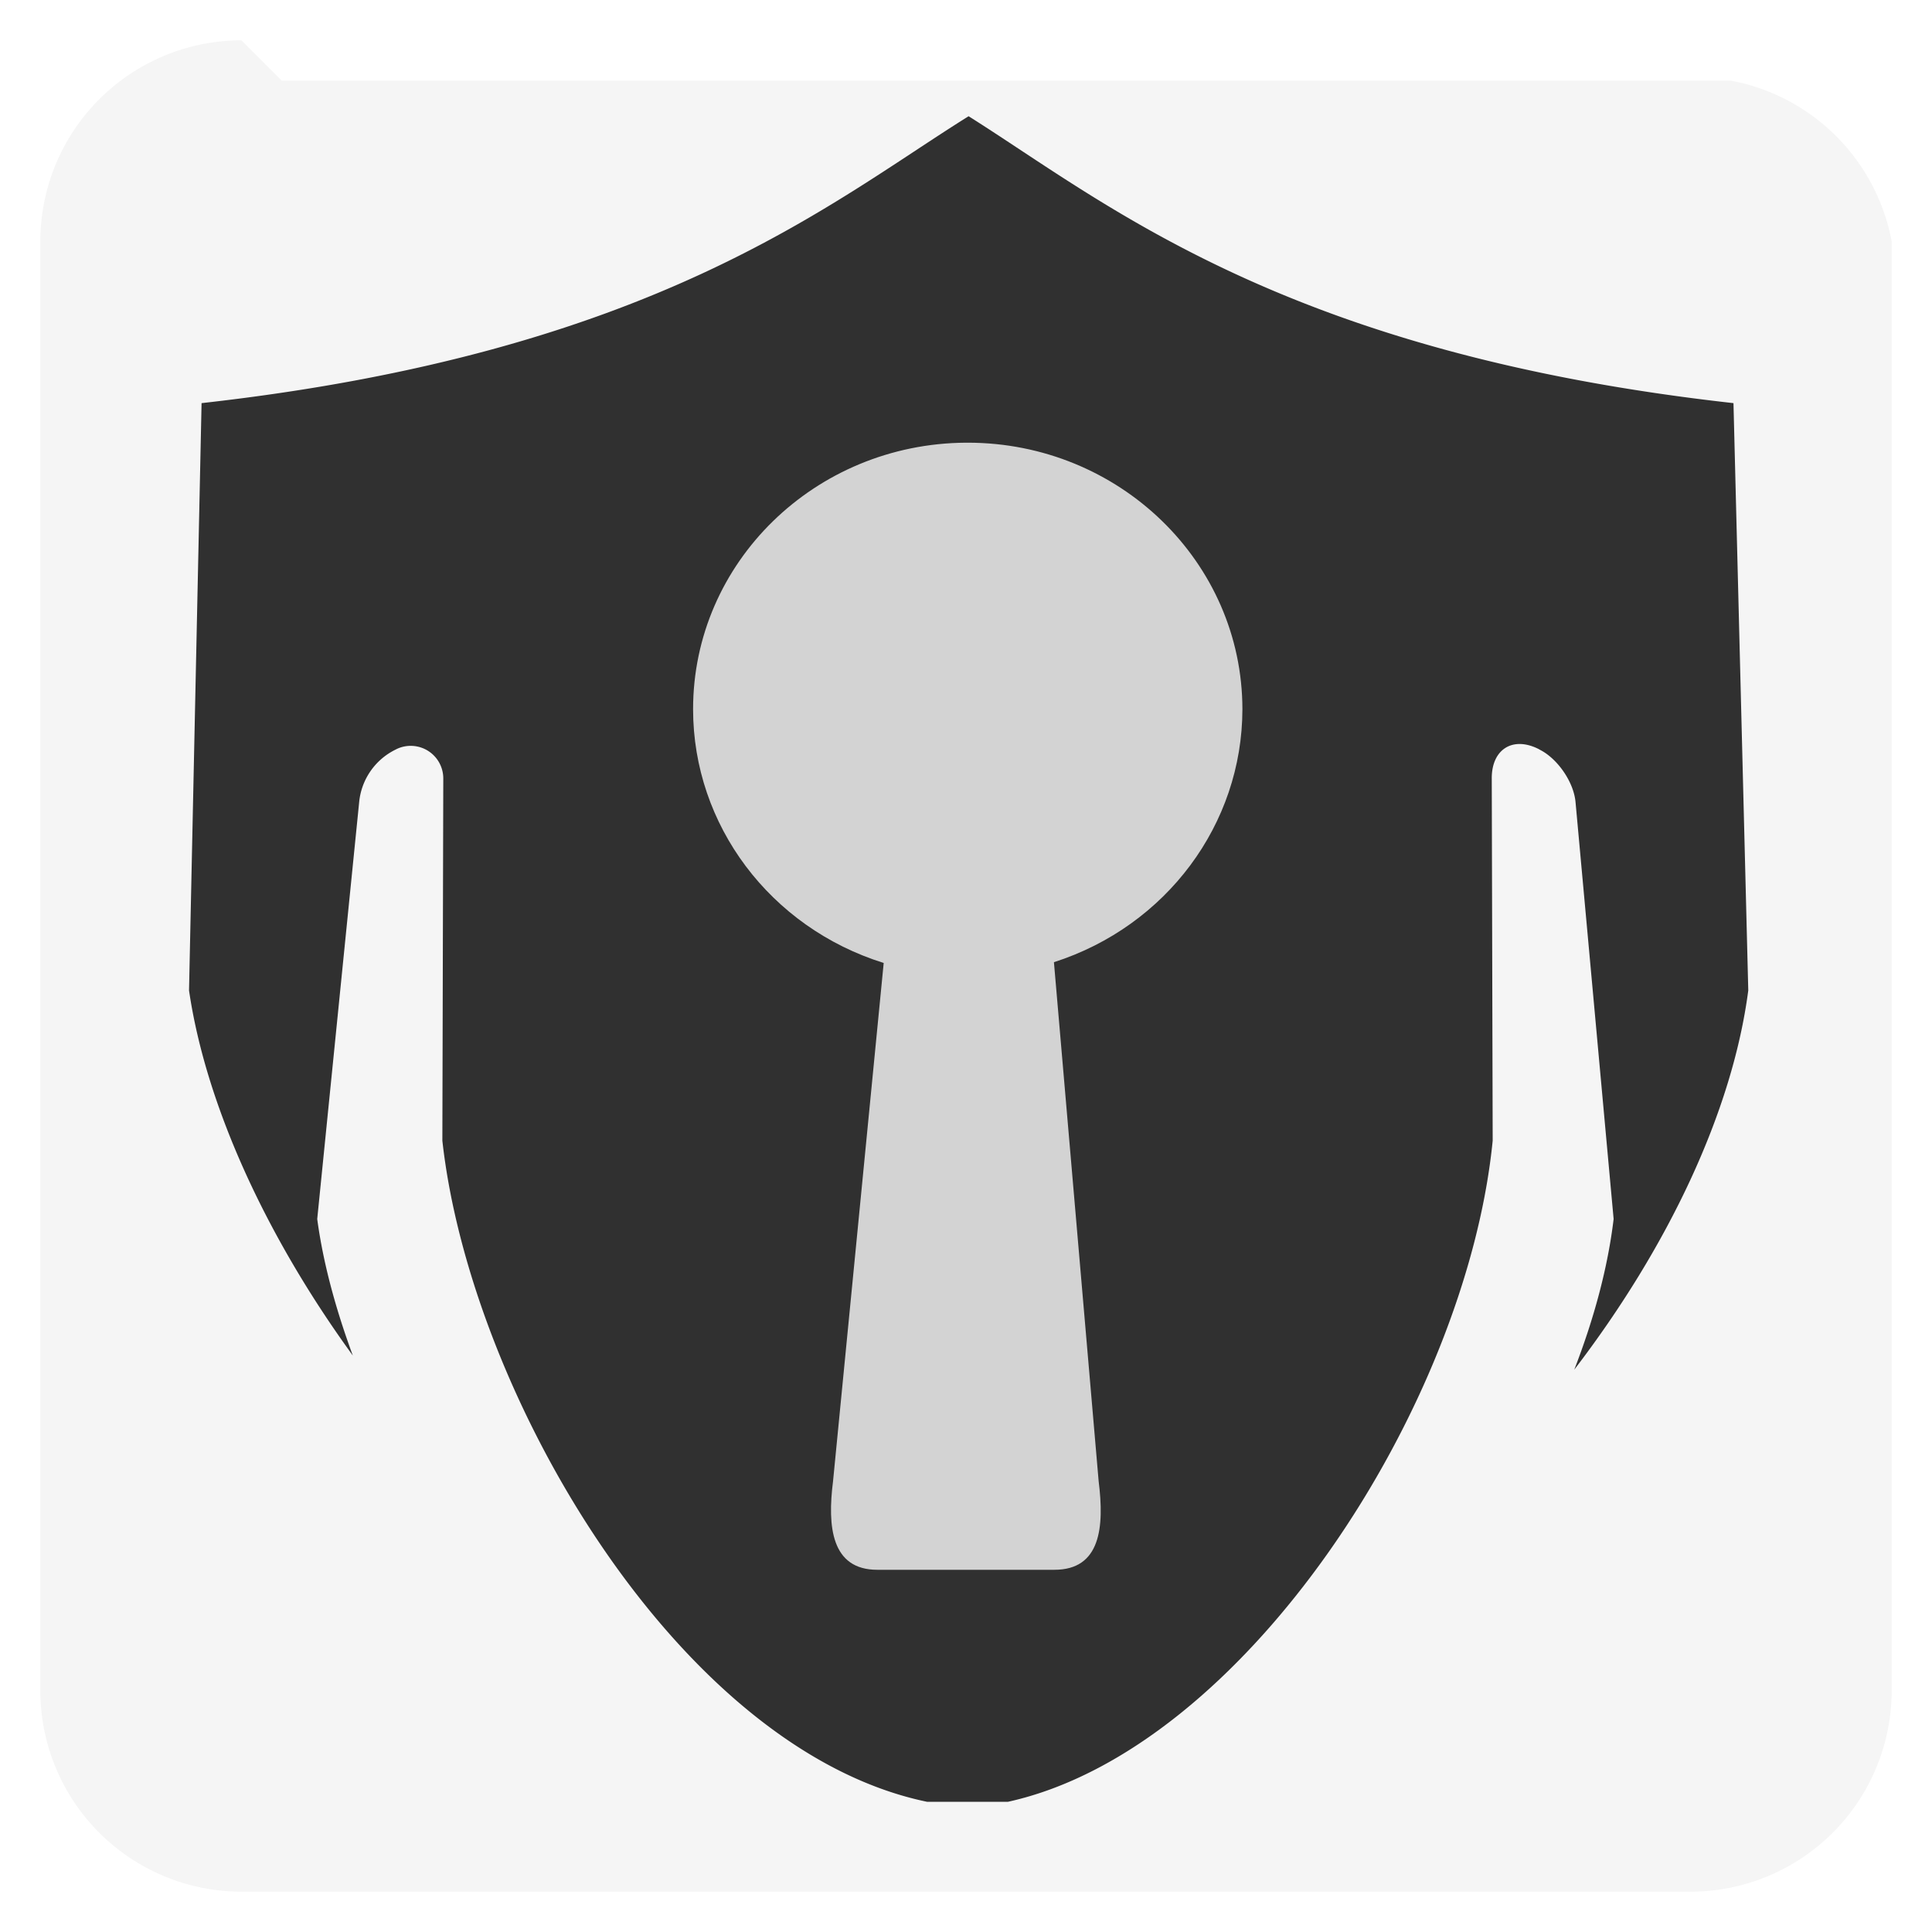
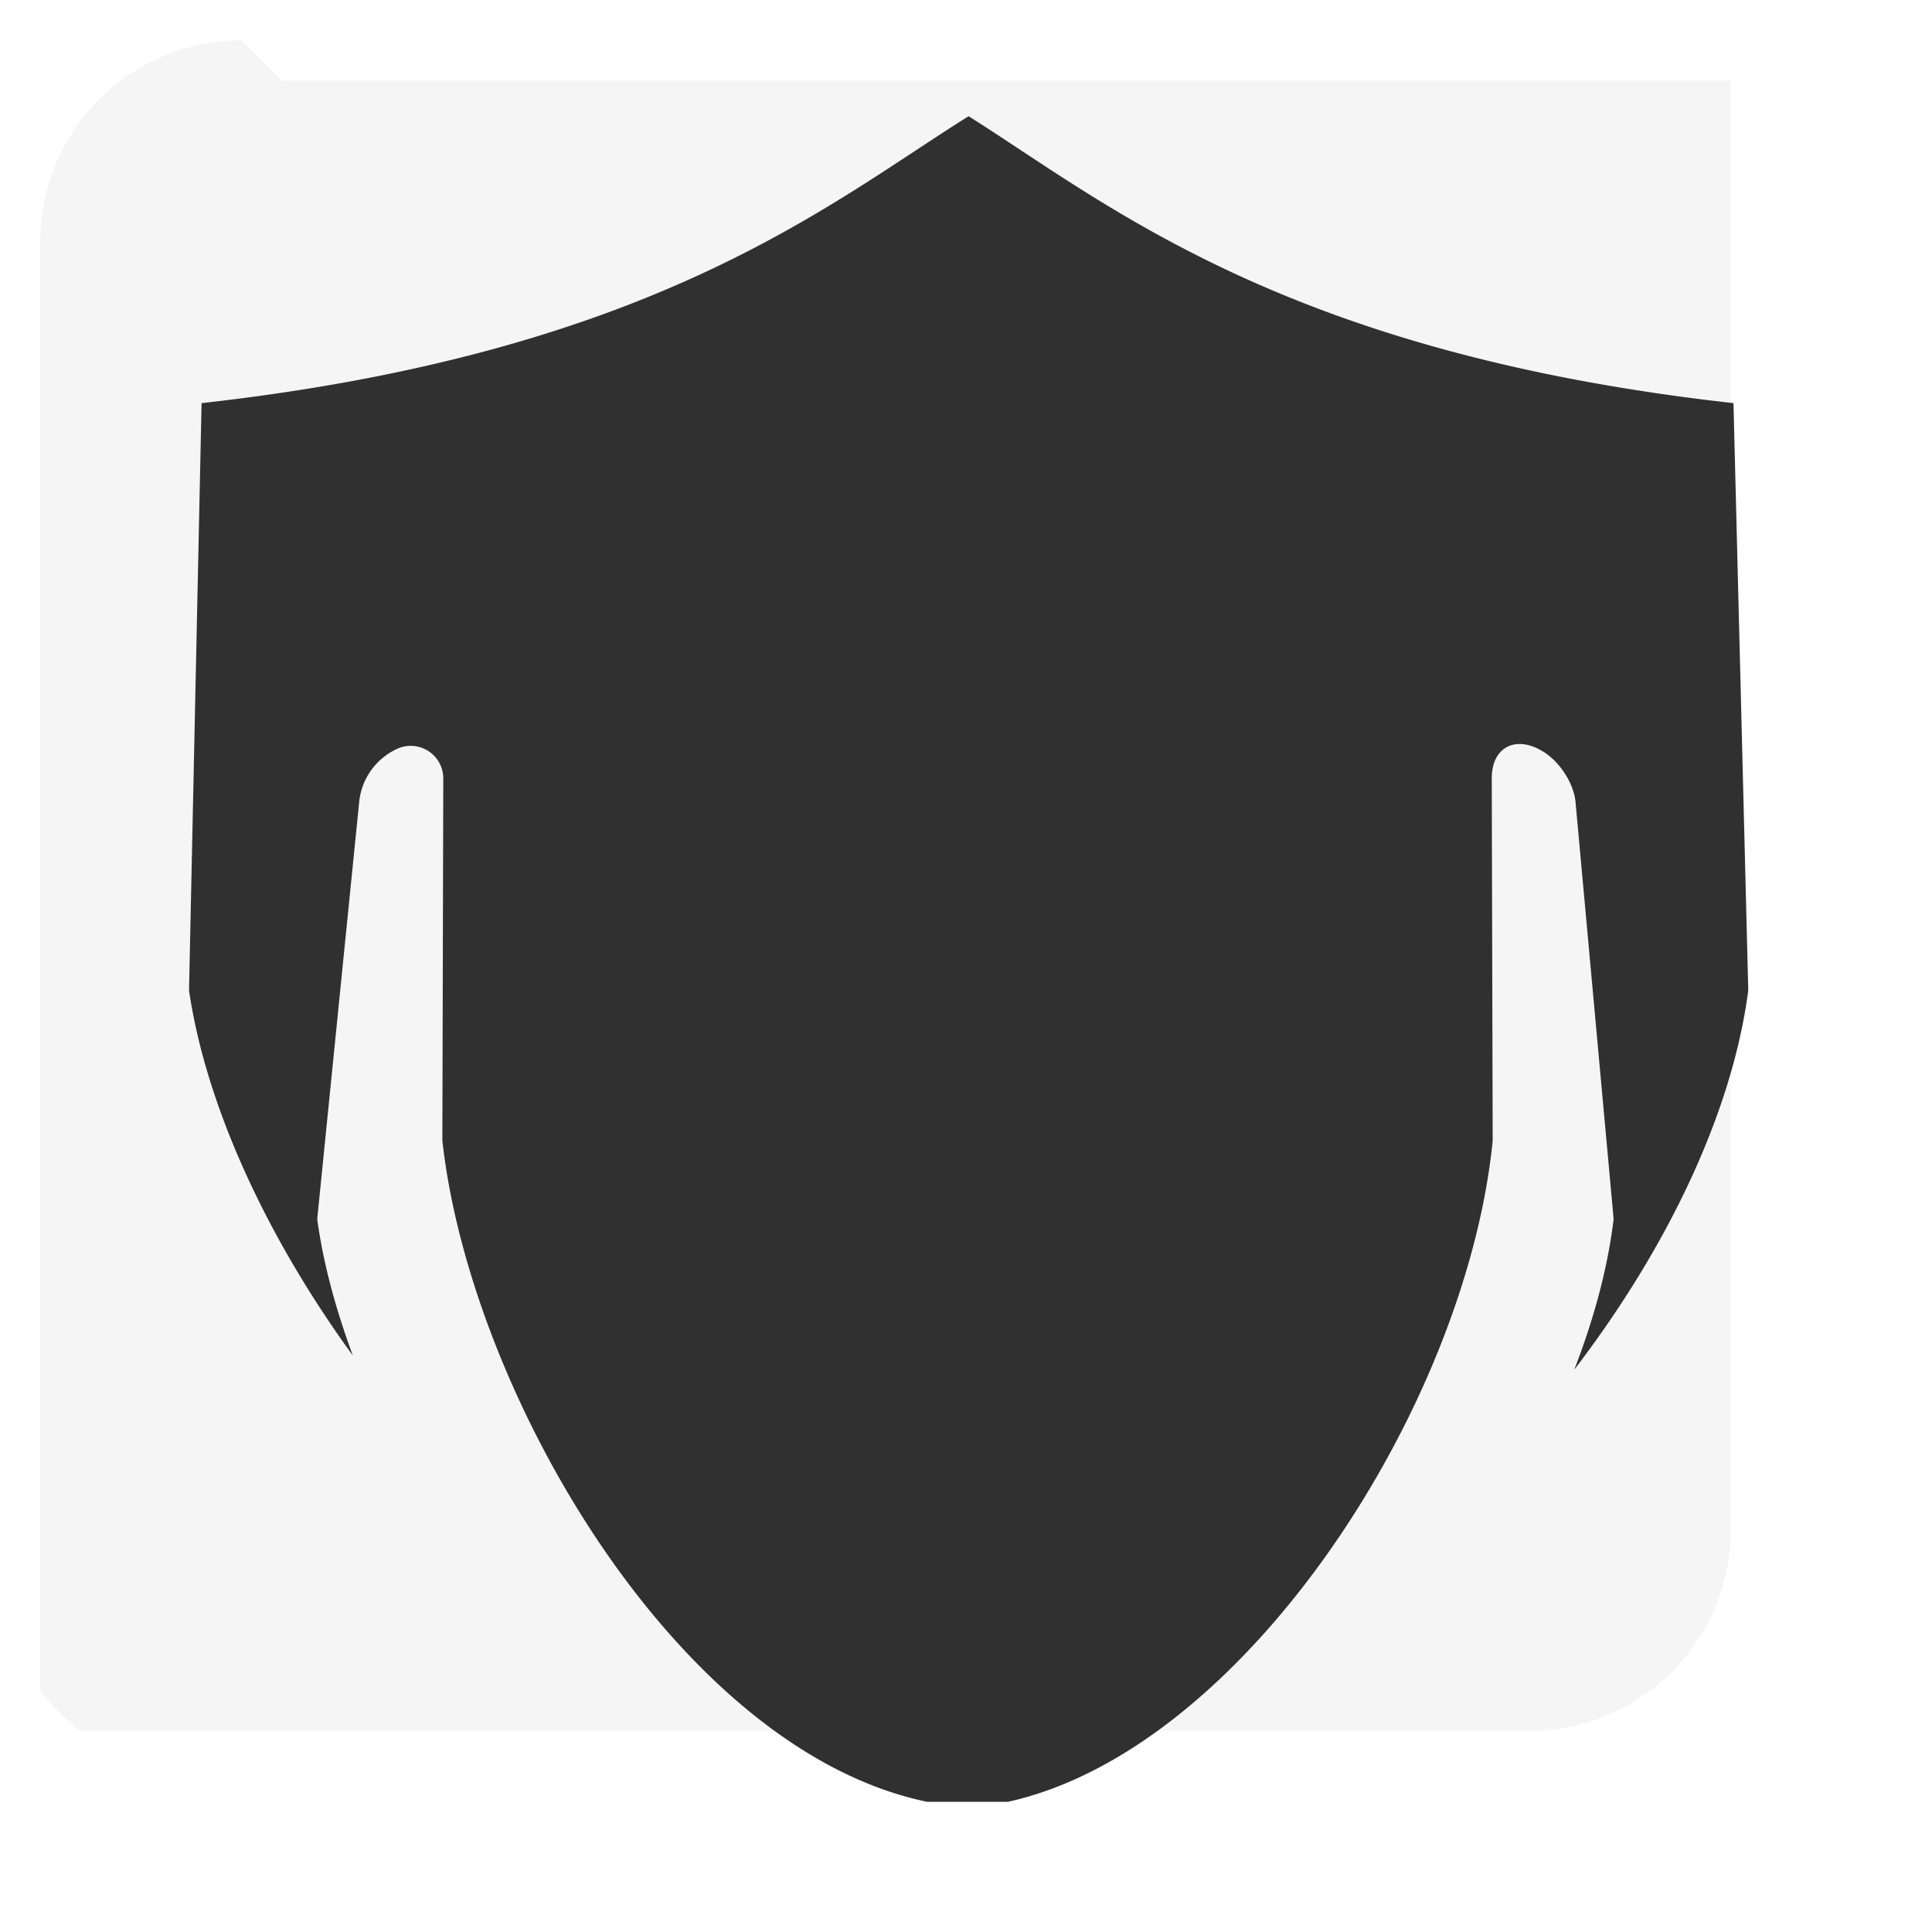
<svg xmlns="http://www.w3.org/2000/svg" xmlns:ns1="http://sodipodi.sourceforge.net/DTD/sodipodi-0.dtd" xmlns:ns2="http://www.inkscape.org/namespaces/inkscape" xmlns:ns3="http://www.openswatchbook.org/uri/2009/osb" width="48" height="48" viewBox="0 0 12.7 12.7" version="1.1" id="svg1473" ns1:docname="favicon.svg" ns2:version="1.0.1 (3bc2e813f5, 2020-09-07)">
  <defs id="defs1467">
    <linearGradient ns2:collect="always" id="linearGradient5582" ns3:paint="gradient">
      <stop style="stop-color:#343434;stop-opacity:1;" offset="0" id="stop5578" />
      <stop style="stop-color:#343434;stop-opacity:0;" offset="1" id="stop5580" />
    </linearGradient>
    <ns2:path-effect effect="bspline" id="path-effect5426" is_visible="true" lpeversion="1" weight="33.333" steps="2" helper_size="0" apply_no_weight="true" apply_with_weight="true" only_selected="false" />
    <ns2:path-effect effect="fillet_chamfer" id="path-effect5372" is_visible="true" lpeversion="1" satellites_param="F,0,0,1,0,1.323,0,1 @ F,0,0,1,0,1.323,0,1 @ F,0,0,1,0,1.323,0,1 @ F,0,0,1,0,1.323,0,1" unit="px" method="auto" mode="F" radius="5" chamfer_steps="1" flexible="false" use_knot_distance="true" apply_no_radius="true" apply_with_radius="true" only_selected="false" hide_knots="false" />
    <ns2:path-effect effect="fillet_chamfer" id="path-effect5358" is_visible="true" lpeversion="1" satellites_param="F,0,0,1,0,0,0,1 @ F,0,0,1,0,0,0,1 @ F,0,0,1,0,0.521,0,1 @ F,0,0,1,0,0.517,0,1" unit="px" method="auto" mode="F" radius="0" chamfer_steps="1" flexible="false" use_knot_distance="true" apply_no_radius="true" apply_with_radius="true" only_selected="false" hide_knots="false" />
    <ns2:path-effect effect="fillet_chamfer" id="path-effect5356" is_visible="true" lpeversion="1" satellites_param="F,0,0,1,0,0,0,1 @ F,0,0,1,0,0,0,1 @ F,0,0,1,0,0,0,1 @ F,0,0,1,0,0,0,1 @ F,0,0,1,0,0,0,1 @ F,0,0,1,0,0.894,0,1 @ F,0,0,1,0,1.311,0,1 @ F,0,0,1,0,0,0,1 @ F,0,0,1,0,0,0,1 @ F,0,0,1,0,0,0,1 @ F,0,0,1,0,0,0,1 @ F,0,0,1,0,1.307,0,1 @ F,0,0,1,0,0.898,0,1 @ F,0,0,1,0,0,0,1 @ F,0,0,1,0,0,0,1 @ F,0,0,1,0,0,0,1 @ F,0,0,1,0,0,0,1" unit="px" method="auto" mode="F" radius="0" chamfer_steps="1" flexible="false" use_knot_distance="true" apply_no_radius="true" apply_with_radius="true" only_selected="false" hide_knots="false" />
    <linearGradient ns2:collect="always" id="linearGradient4082" ns3:paint="gradient">
      <stop style="stop-color:#00003c;stop-opacity:1;" offset="0" id="stop4078" />
      <stop style="stop-color:#f9f9f9;stop-opacity:0;" offset="1" id="stop4080" />
    </linearGradient>
    <linearGradient id="linearGradient2132" ns3:paint="solid">
      <stop style="stop-color:#000000;stop-opacity:1;" offset="0" id="stop2130" />
    </linearGradient>
    <linearGradient id="linearGradient2122" ns3:paint="solid">
      <stop style="stop-color:#de67be;stop-opacity:1;" offset="0" id="stop2120" />
    </linearGradient>
    <filter ns2:collect="always" style="color-interpolation-filters:sRGB" id="filter5596" x="-1.7058249e-05" width="1" y="-7.9012333e-06" height="1">
      <feGaussianBlur ns2:collect="always" stdDeviation="3.6421032e-05" id="feGaussianBlur5598" />
    </filter>
    <filter ns2:collect="always" style="color-interpolation-filters:sRGB" id="filter5717" x="-4.746536e-05" width="1" y="-2.1930464e-05" height="1">
      <feGaussianBlur ns2:collect="always" stdDeviation="0" id="feGaussianBlur5719" />
    </filter>
  </defs>
  <ns1:namedview id="base" pagecolor="#ffffff" bordercolor="#666666" borderopacity="1.0" ns2:pageopacity="0.0" ns2:pageshadow="2" ns2:zoom="11.313709" ns2:cx="22.077941" ns2:cy="23.55521" ns2:document-units="mm" ns2:current-layer="layer3" ns2:document-rotation="0" showgrid="true" units="px" ns2:window-width="1368" ns2:window-height="850" ns2:window-x="-6" ns2:window-y="-6" ns2:window-maximized="1" showguides="true" ns2:guide-bbox="true">
    <ns2:grid type="xygrid" id="grid4161" originx="0.265" />
    <ns1:guide position="12.435,7.938" orientation="0,-1" id="guide5337" />
  </ns1:namedview>
  <g ns2:groupmode="layer" id="layer3" ns2:label="Back">
-     <path style="font-variation-settings:normal;opacity:1;vector-effect:none;fill:#f5f5f5;fill-opacity:1;fill-rule:evenodd;stroke-width:0.699;stroke-linecap:butt;stroke-linejoin:miter;stroke-miterlimit:4;stroke-dasharray:none;stroke-dashoffset:0;stroke-opacity:1;stop-color:#000000;stop-opacity:1" id="rect5370" width="12.171" height="12.171" x="0.265" y="0.265" ns2:path-effect="#path-effect5372" d="m 1.587,0.265 h 9.525 A 1.323,1.323 45 0 1 12.435,1.587 l 0,9.525 a 1.323,1.323 135 0 1 -1.323,1.323 l -9.525,0 A 1.323,1.323 45 0 1 0.265,11.112 V 1.587 A 1.323,1.323 135 0 1 1.587,0.265 Z" ns1:type="rect" />
+     <path style="font-variation-settings:normal;opacity:1;vector-effect:none;fill:#f5f5f5;fill-opacity:1;fill-rule:evenodd;stroke-width:0.699;stroke-linecap:butt;stroke-linejoin:miter;stroke-miterlimit:4;stroke-dasharray:none;stroke-dashoffset:0;stroke-opacity:1;stop-color:#000000;stop-opacity:1" id="rect5370" width="12.171" height="12.171" x="0.265" y="0.265" ns2:path-effect="#path-effect5372" d="m 1.587,0.265 h 9.525 l 0,9.525 a 1.323,1.323 135 0 1 -1.323,1.323 l -9.525,0 A 1.323,1.323 45 0 1 0.265,11.112 V 1.587 A 1.323,1.323 135 0 1 1.587,0.265 Z" ns1:type="rect" />
    <path id="path2079-6" style="display:inline;opacity:1;fill:#303030;fill-opacity:1;stroke-width:1.306;filter:url(#filter5717)" ns2:transform-center-x="-0.21035591" ns2:transform-center-y="-0.0088467527" d="M 24.027 2.883 C 24.019 2.888 24.008 2.895 24 2.9 C 20.554 5.054 16.212 8.746 5 10 L 4.689 24.568 C 5.099 27.371 6.569 30.624 8.752 33.625 C 8.321 32.456 8.012 31.309 7.869 30.238 L 8.91 19.891 A 1.624 1.624 0 0 1 9.801 18.6 L 9.828 18.586 A 0.808 0.808 0 0 1 10.996 19.311 L 10.973 28.295 C 11.668 34.569 16.831 43.417 22.998 44.695 L 24 44.695 L 25.002 44.695 C 30.888 43.398 36.378 34.861 37.027 28.295 L 37.004 19.307 C 37.002 18.585 37.526 18.255 38.17 18.582 C 38.179 18.587 38.187 18.593 38.197 18.598 C 38.64 18.822 39.037 19.4 39.082 19.895 L 40.027 30.238 C 39.884 31.437 39.544 32.701 39.051 33.975 C 41.379 30.935 42.975 27.572 43.367 24.568 L 43 10 C 31.869 8.758 27.47 5.052 24.027 2.883 z " transform="scale(0.265)" />
  </g>
  <g ns2:label="Layer 1" ns2:groupmode="layer" id="layer1" style="display:inline;filter:url(#filter5596)" />
  <g ns2:groupmode="layer" id="layer2" ns2:label="Layer 2" style="display:inline">
-     <path id="path2113" style="opacity:1;fill:#d3d3d3;fill-opacity:1;stroke-width:0.577" d="m 6.35,2.91 c -0.993,0.006 -1.794,0.788 -1.794,1.752 9.08e-5,0.761 0.506,1.435 1.253,1.668 L 5.476,9.737 C 5.438,10.036 5.465,10.319 5.767,10.319 h 1.164 C 7.235,10.319 7.26,10.039 7.222,9.737 L 6.928,6.325 C 7.667,6.088 8.166,5.418 8.167,4.662 8.166,3.695 7.358,2.91 6.361,2.91 c -0.004,-1.17e-5 -0.008,-1.17e-5 -0.011,0 z" ns1:nodetypes="scccccccccss" />
-   </g>
+     </g>
  <g ns2:groupmode="layer" id="layer4" ns2:label="Back 1" />
</svg>